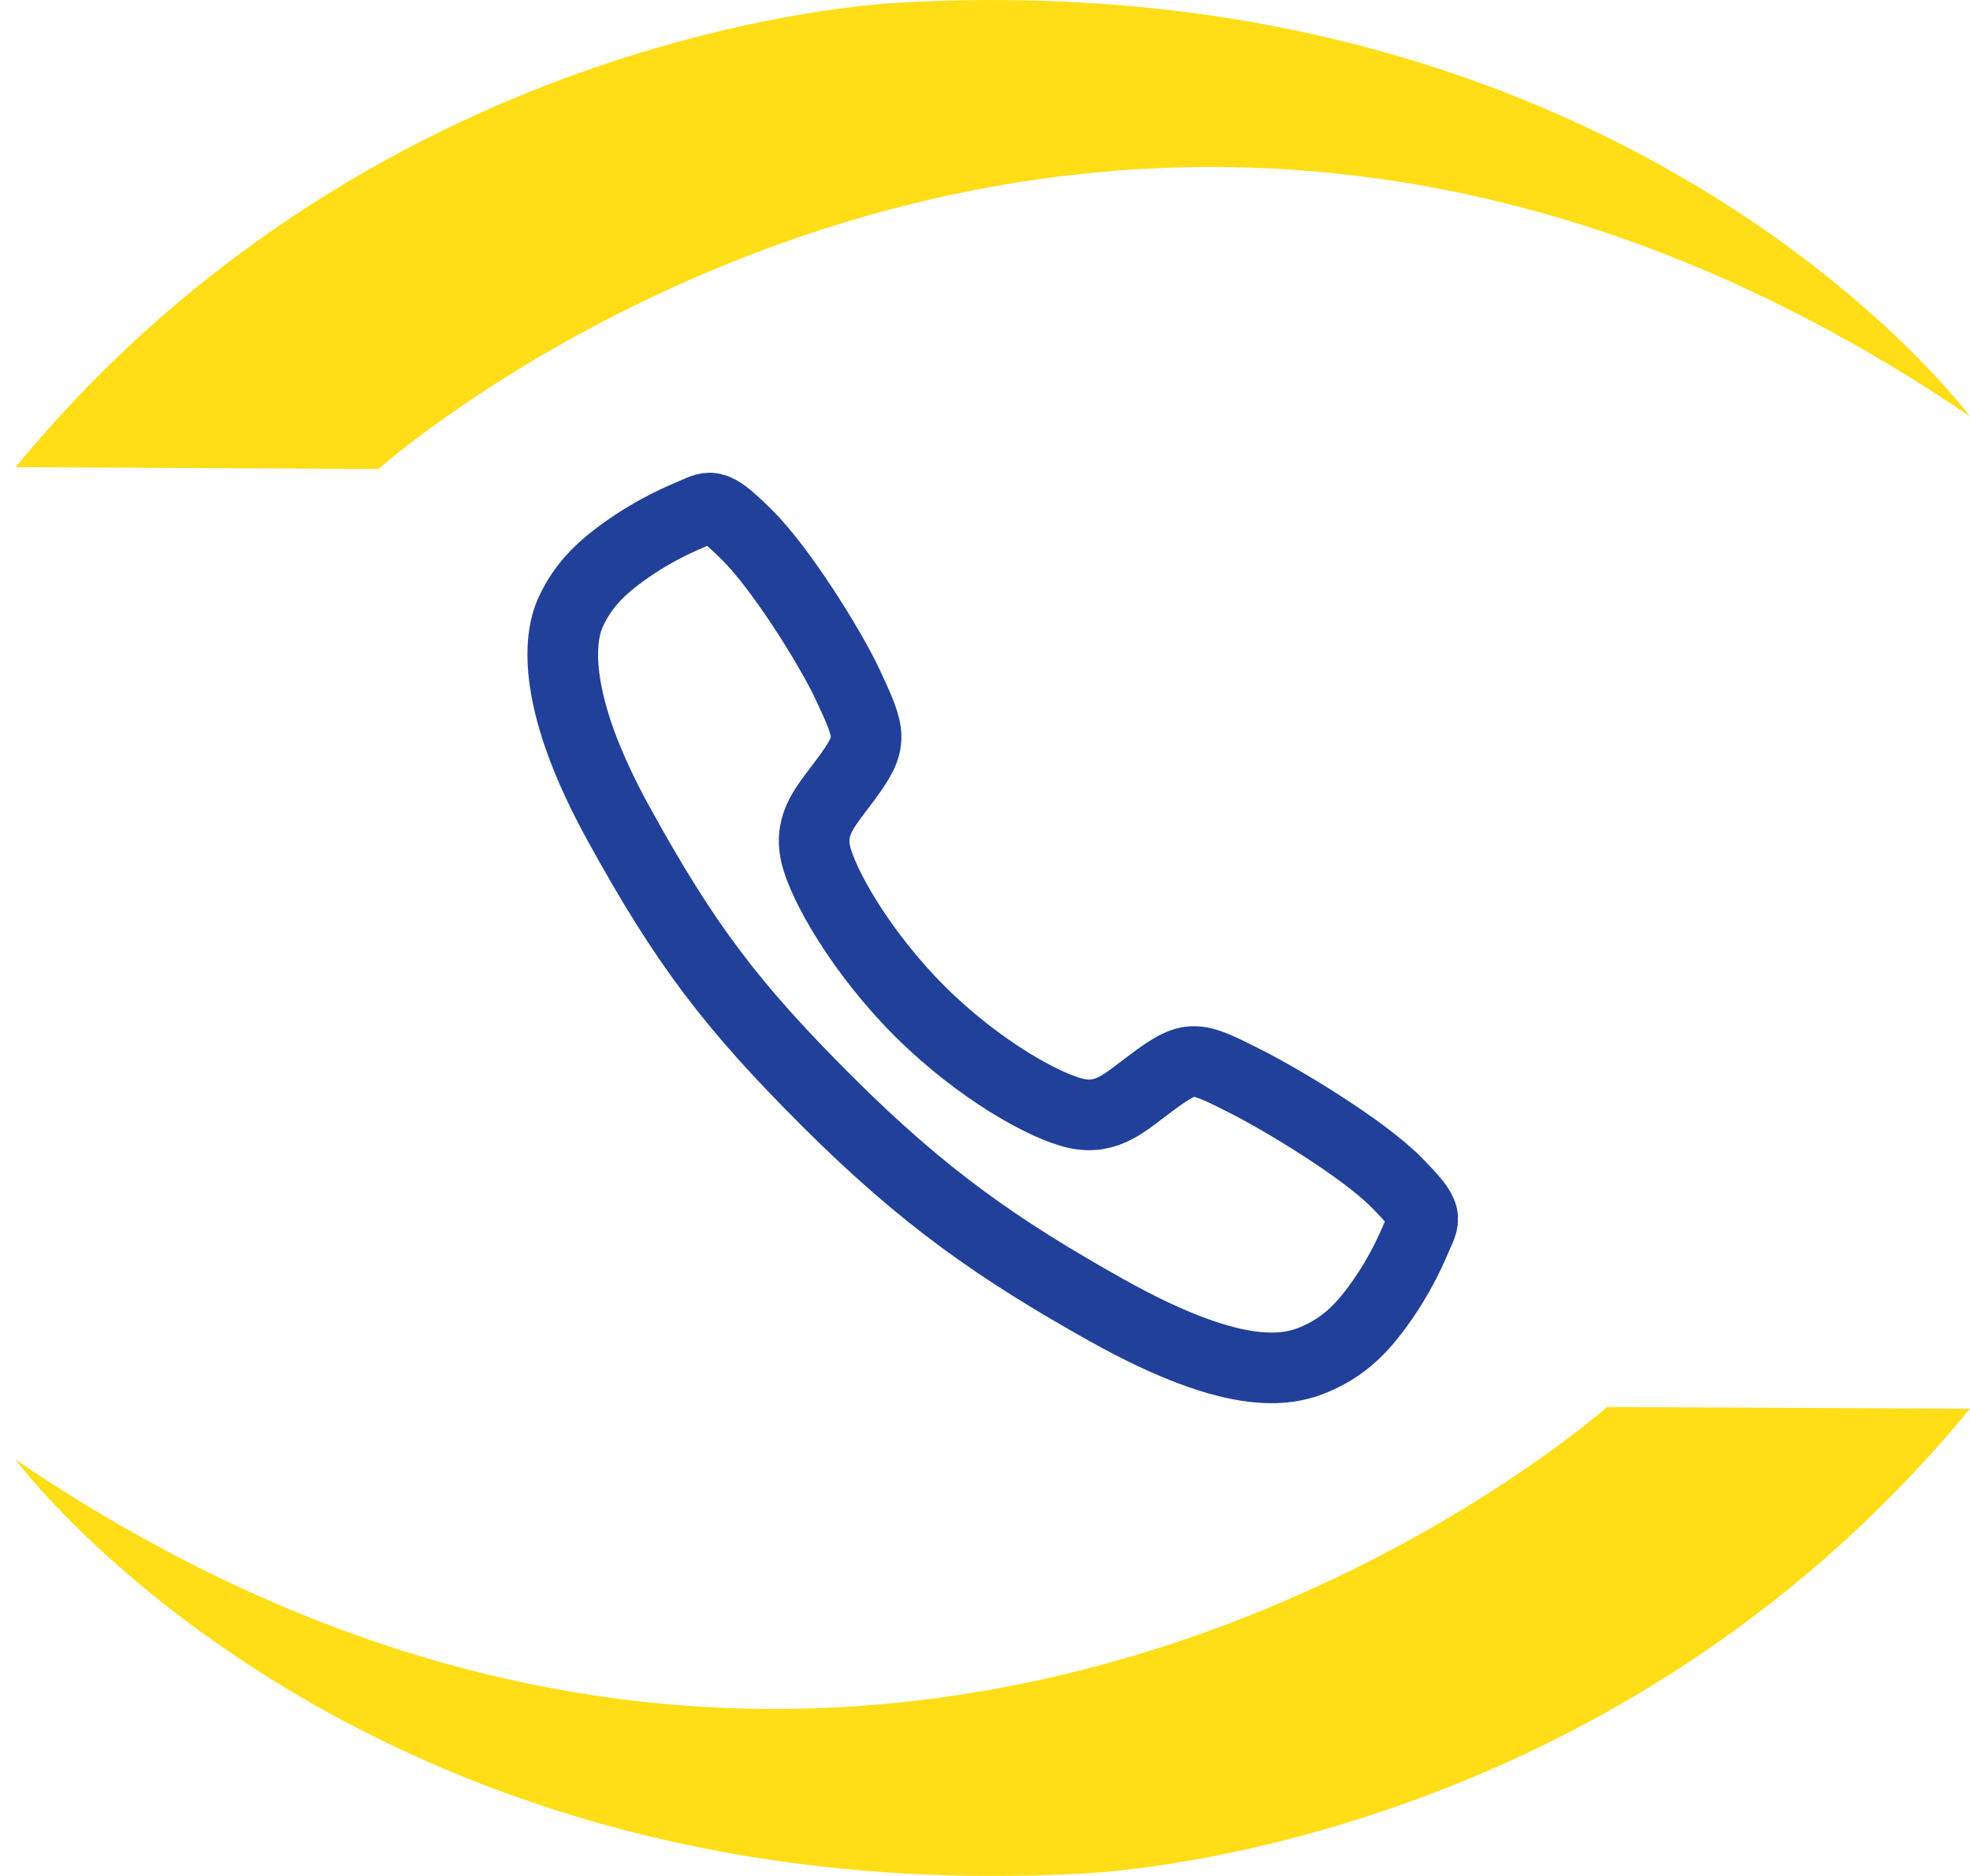
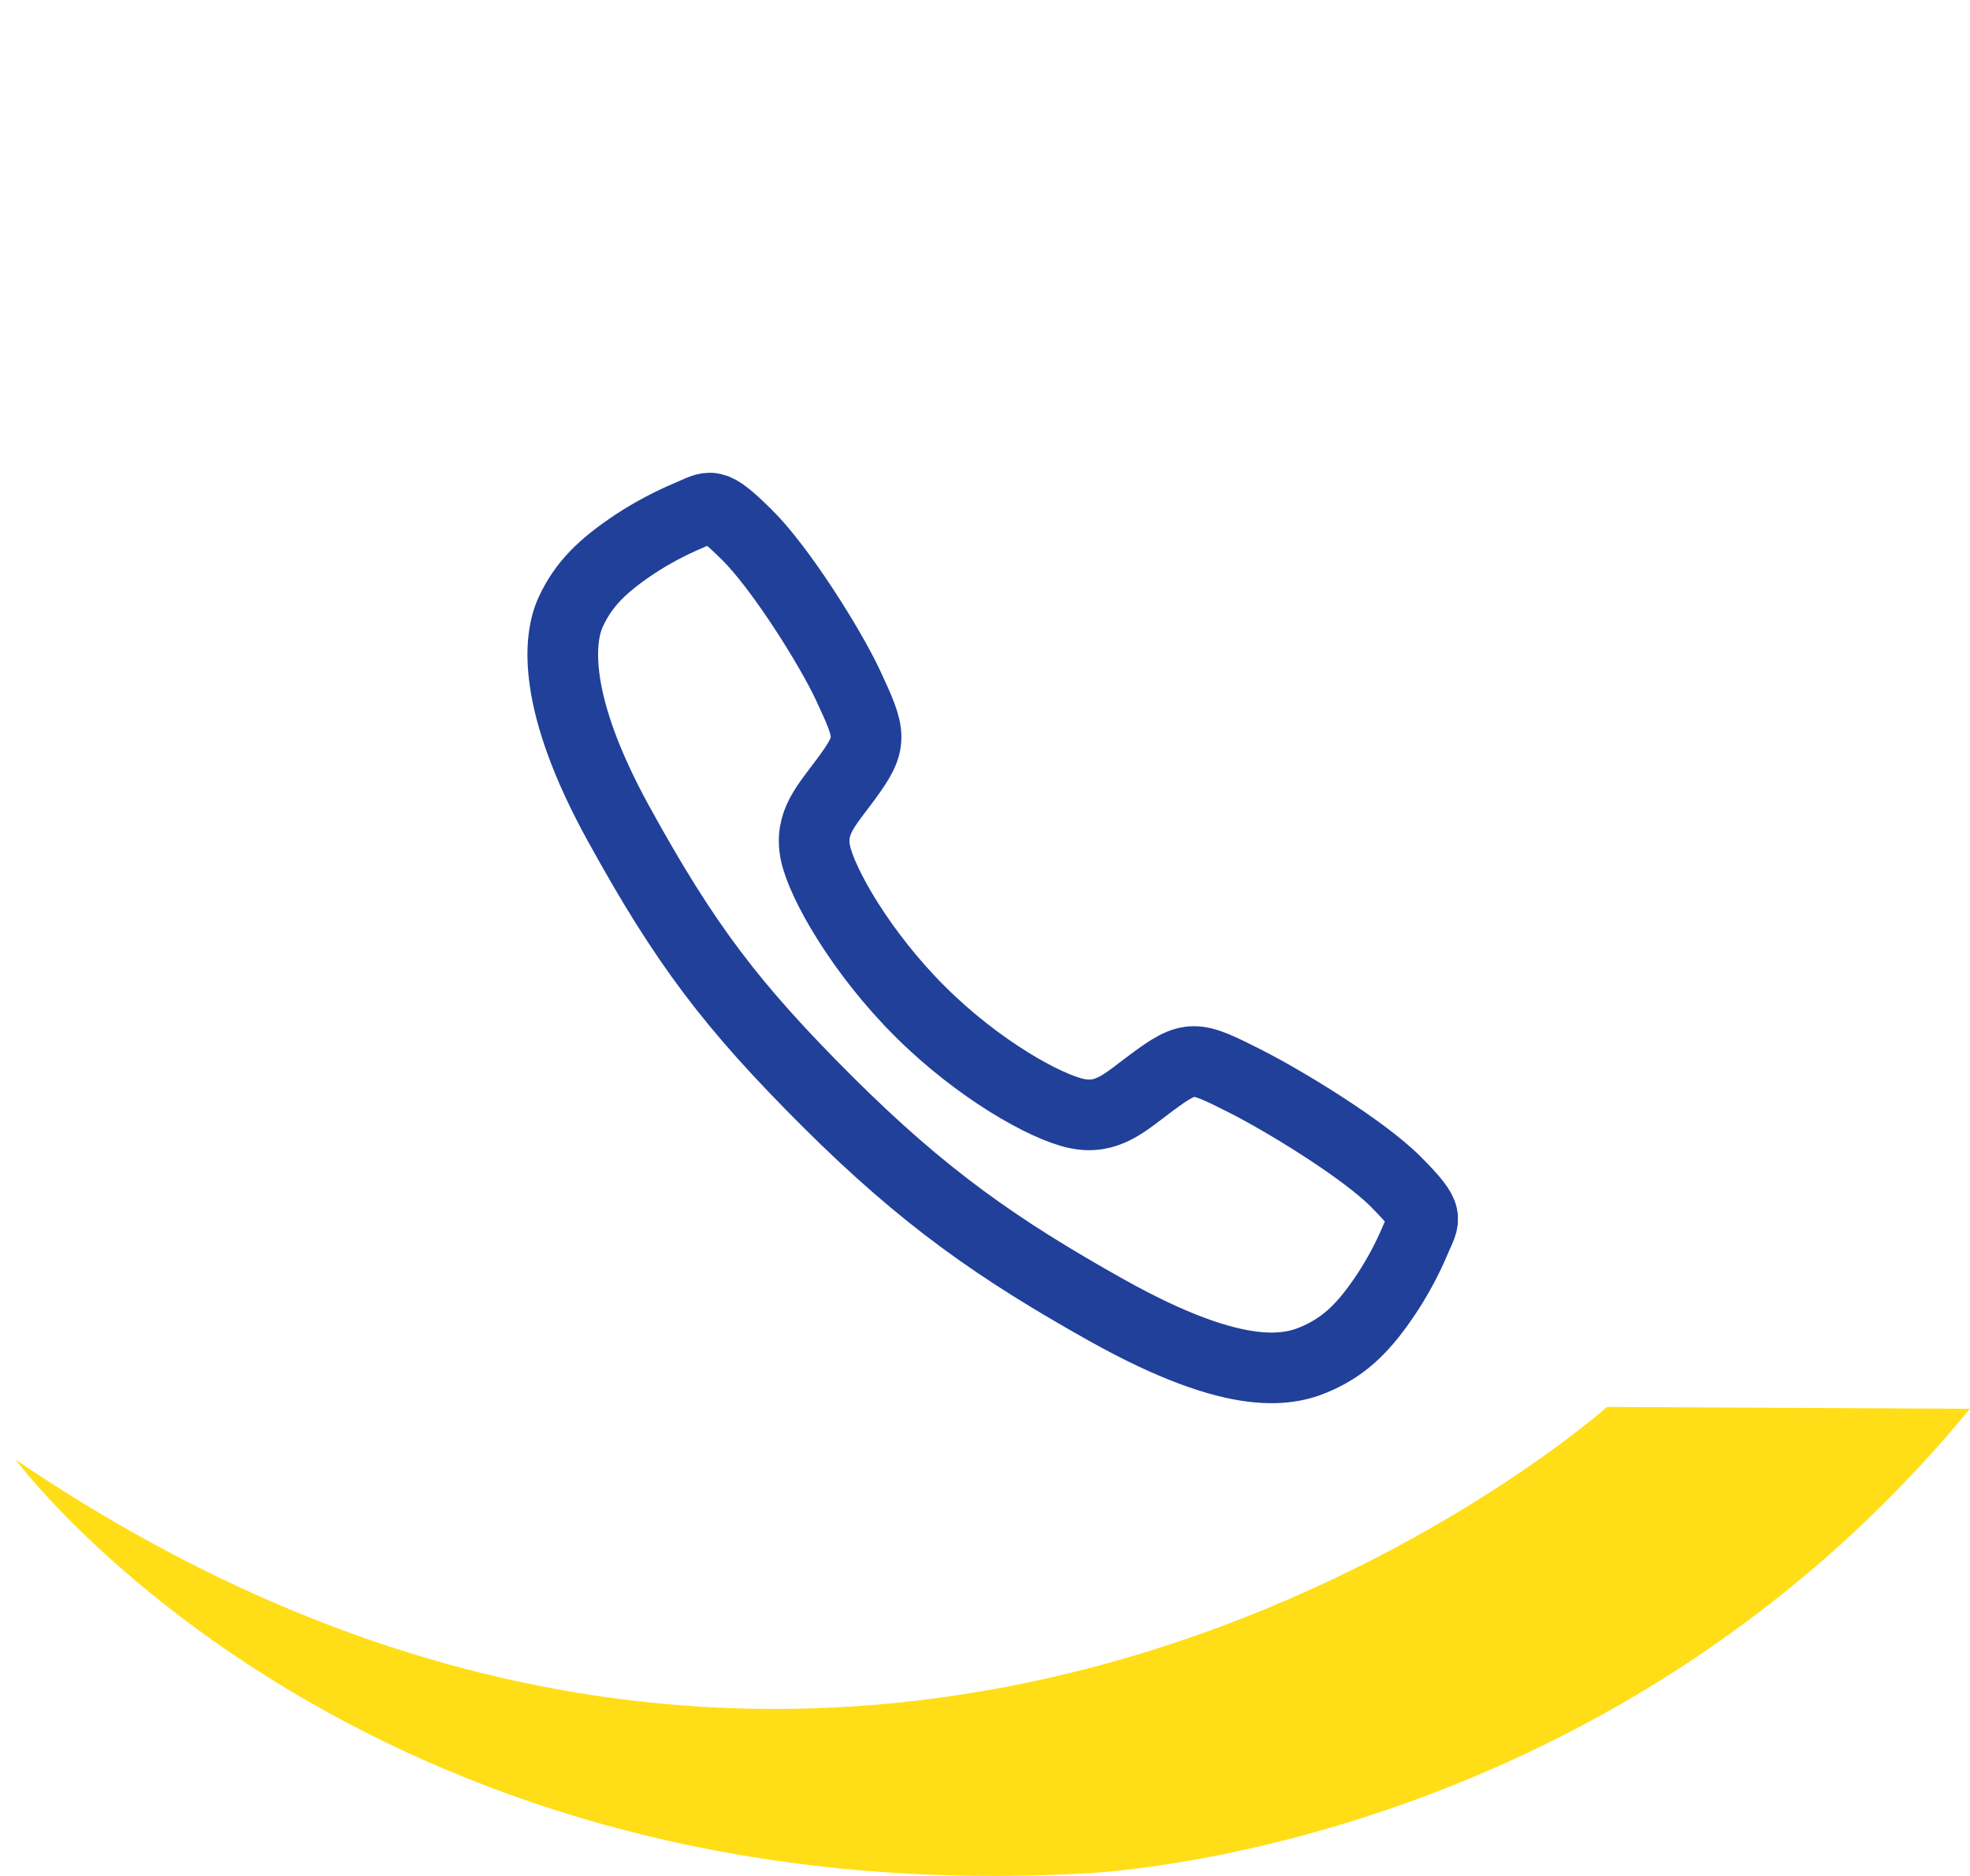
<svg xmlns="http://www.w3.org/2000/svg" width="42" height="40" viewBox="0 0 42 40" fill="none">
-   <path d="M8.069 10C8.069 10 23.462 -3.707 41.998 8.877C41.998 8.877 34.866 -0.764 19.311 0.049C19.311 0.049 8.23 0.358 0.332 9.961L8.069 10Z" fill="#FFDE17" />
  <path d="M34.261 30C34.261 30 18.868 43.707 0.332 31.123C0.332 31.123 7.464 40.764 23.019 39.951C23.019 39.951 34.1 39.642 41.998 30.039L34.261 30Z" fill="#FFDE17" />
  <path d="M29.76 25.199C29.06 24.494 27.365 23.465 26.542 23.05C25.471 22.511 25.383 22.467 24.541 23.092C23.98 23.509 23.607 23.882 22.95 23.742C22.293 23.602 20.865 22.812 19.614 21.566C18.364 20.319 17.528 18.85 17.387 18.195C17.247 17.54 17.626 17.172 18.039 16.609C18.622 15.816 18.578 15.683 18.08 14.613C17.691 13.78 16.632 12.101 15.925 11.404C15.168 10.656 15.168 10.789 14.68 10.991C14.282 11.159 13.901 11.362 13.541 11.598C12.836 12.067 12.445 12.456 12.171 13.041C11.897 13.625 11.774 14.996 13.188 17.564C14.601 20.131 15.593 21.444 17.645 23.491C19.698 25.537 21.276 26.637 23.583 27.931C26.437 29.53 27.532 29.218 28.118 28.945C28.705 28.672 29.096 28.284 29.565 27.579C29.802 27.219 30.006 26.839 30.173 26.442C30.377 25.956 30.509 25.956 29.76 25.199Z" stroke="#21409A" stroke-width="1.506" stroke-miterlimit="10" />
</svg>